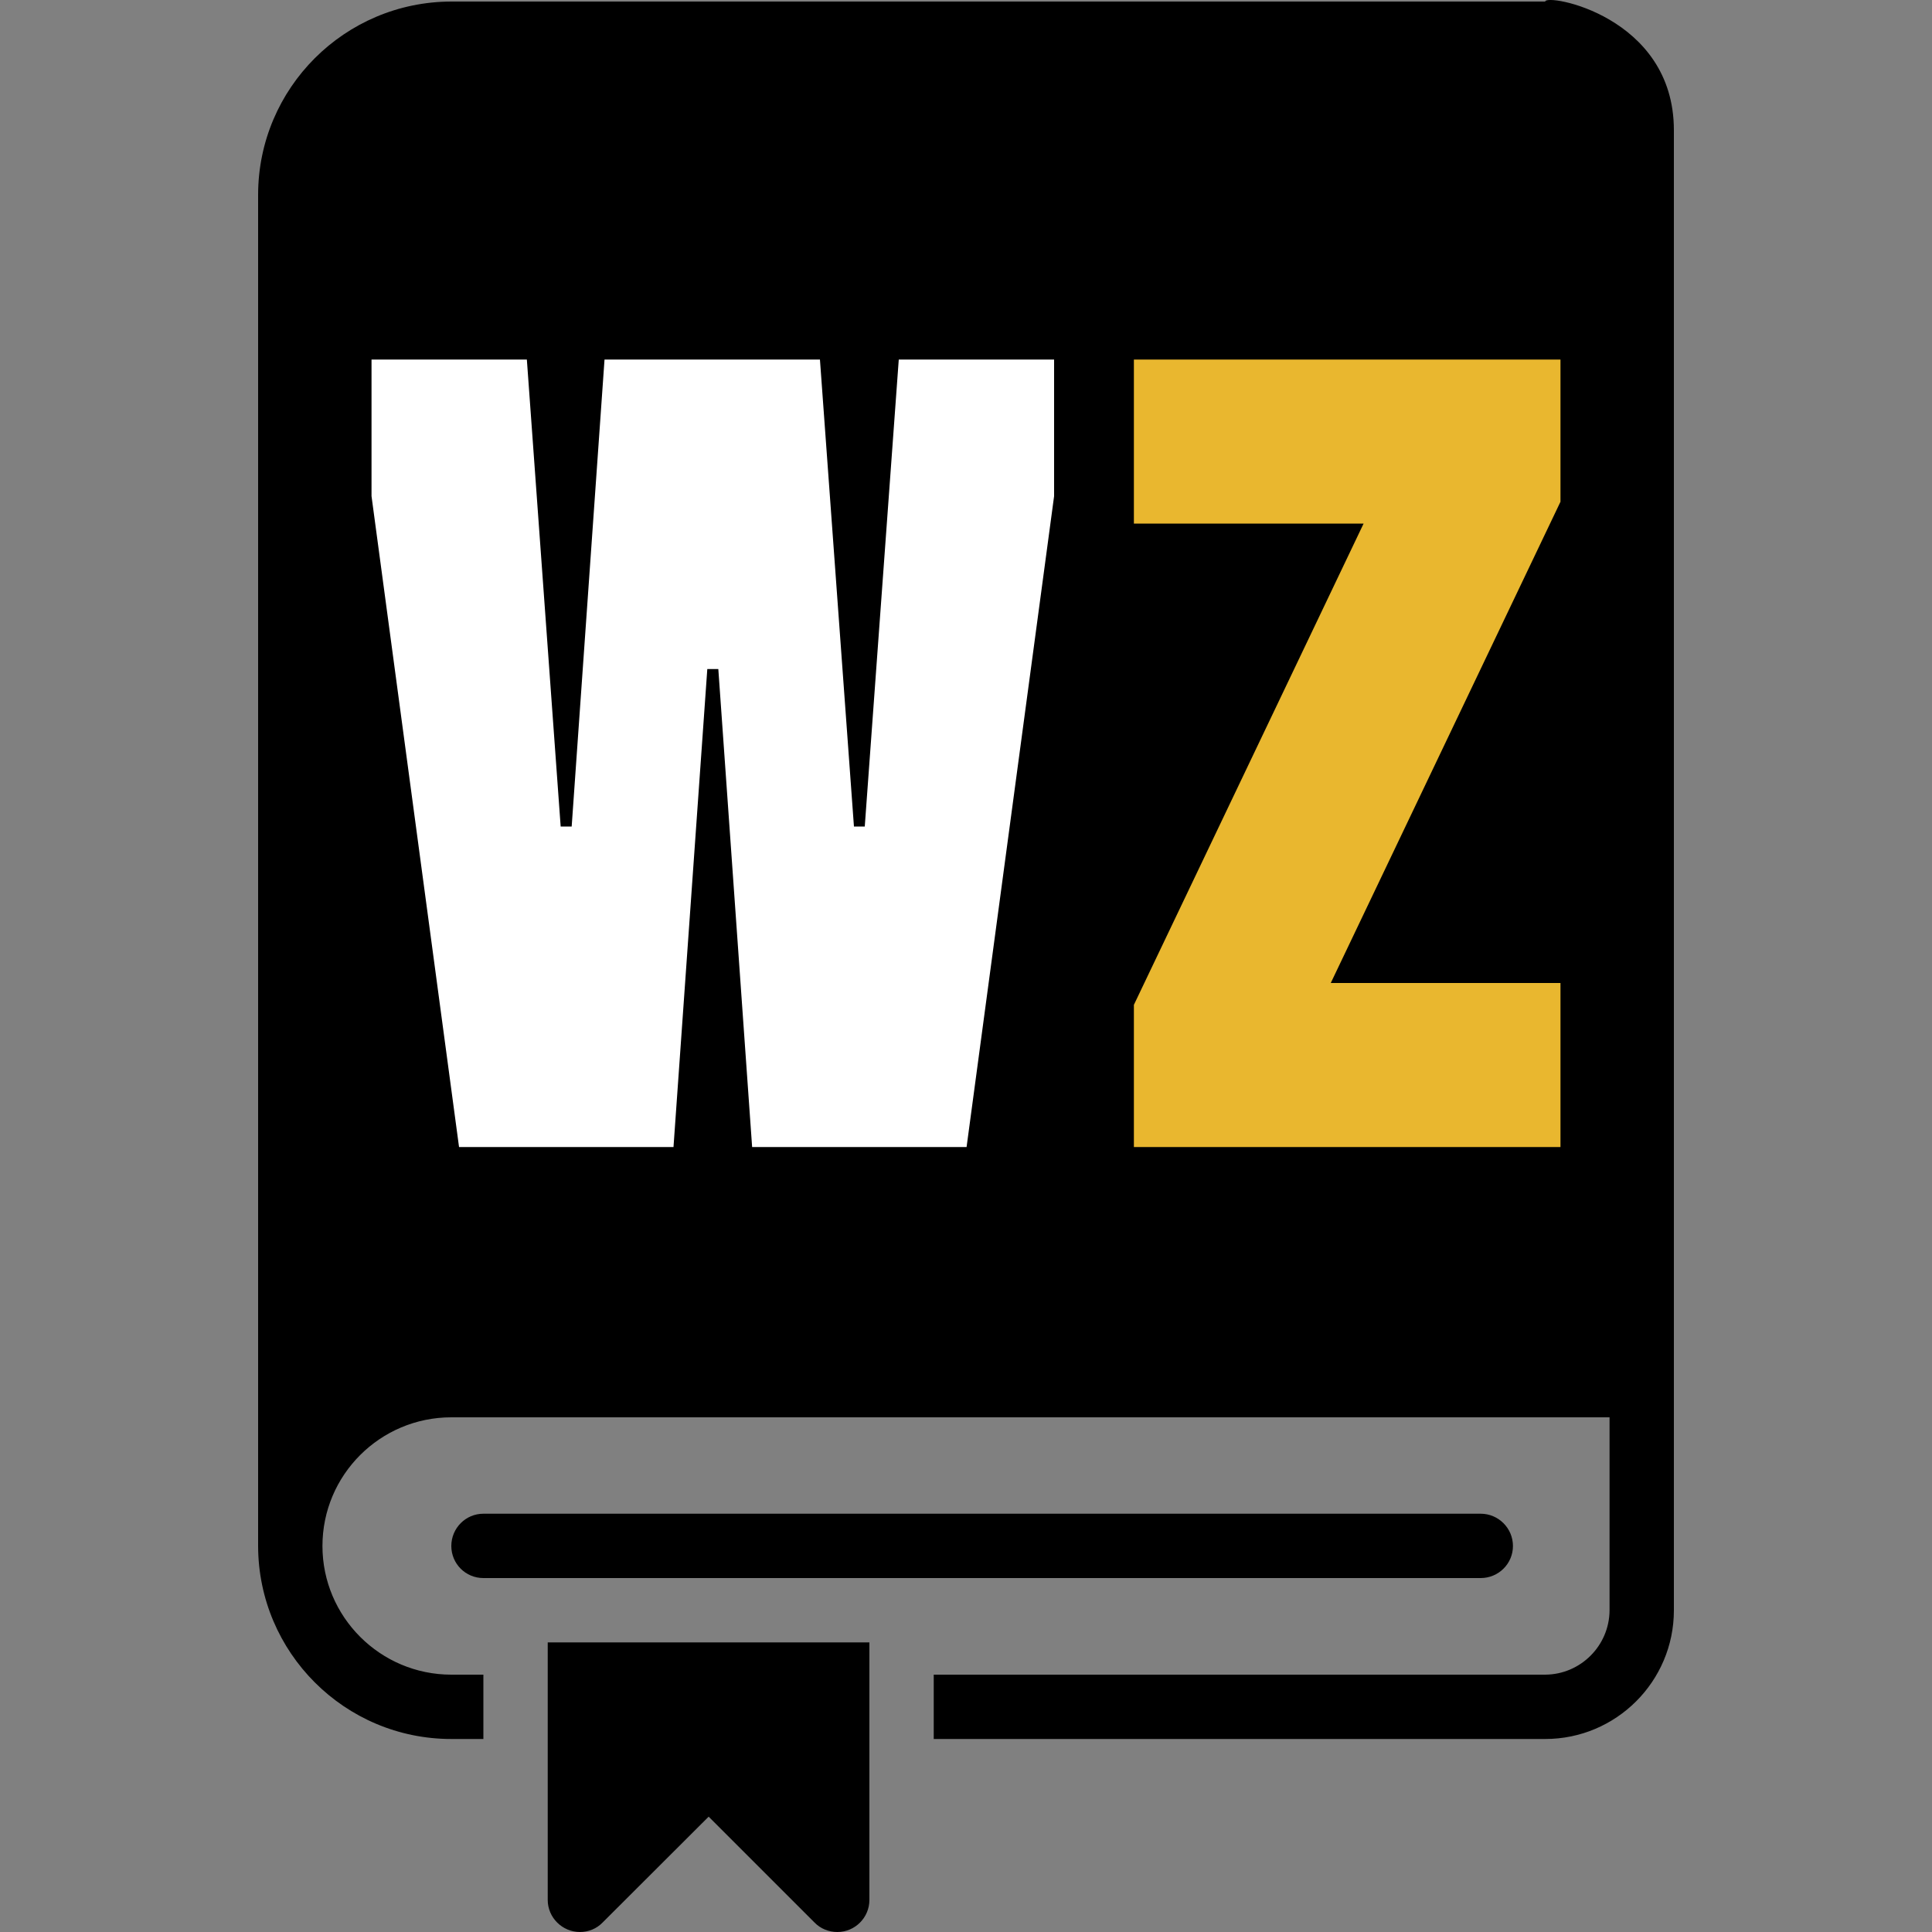
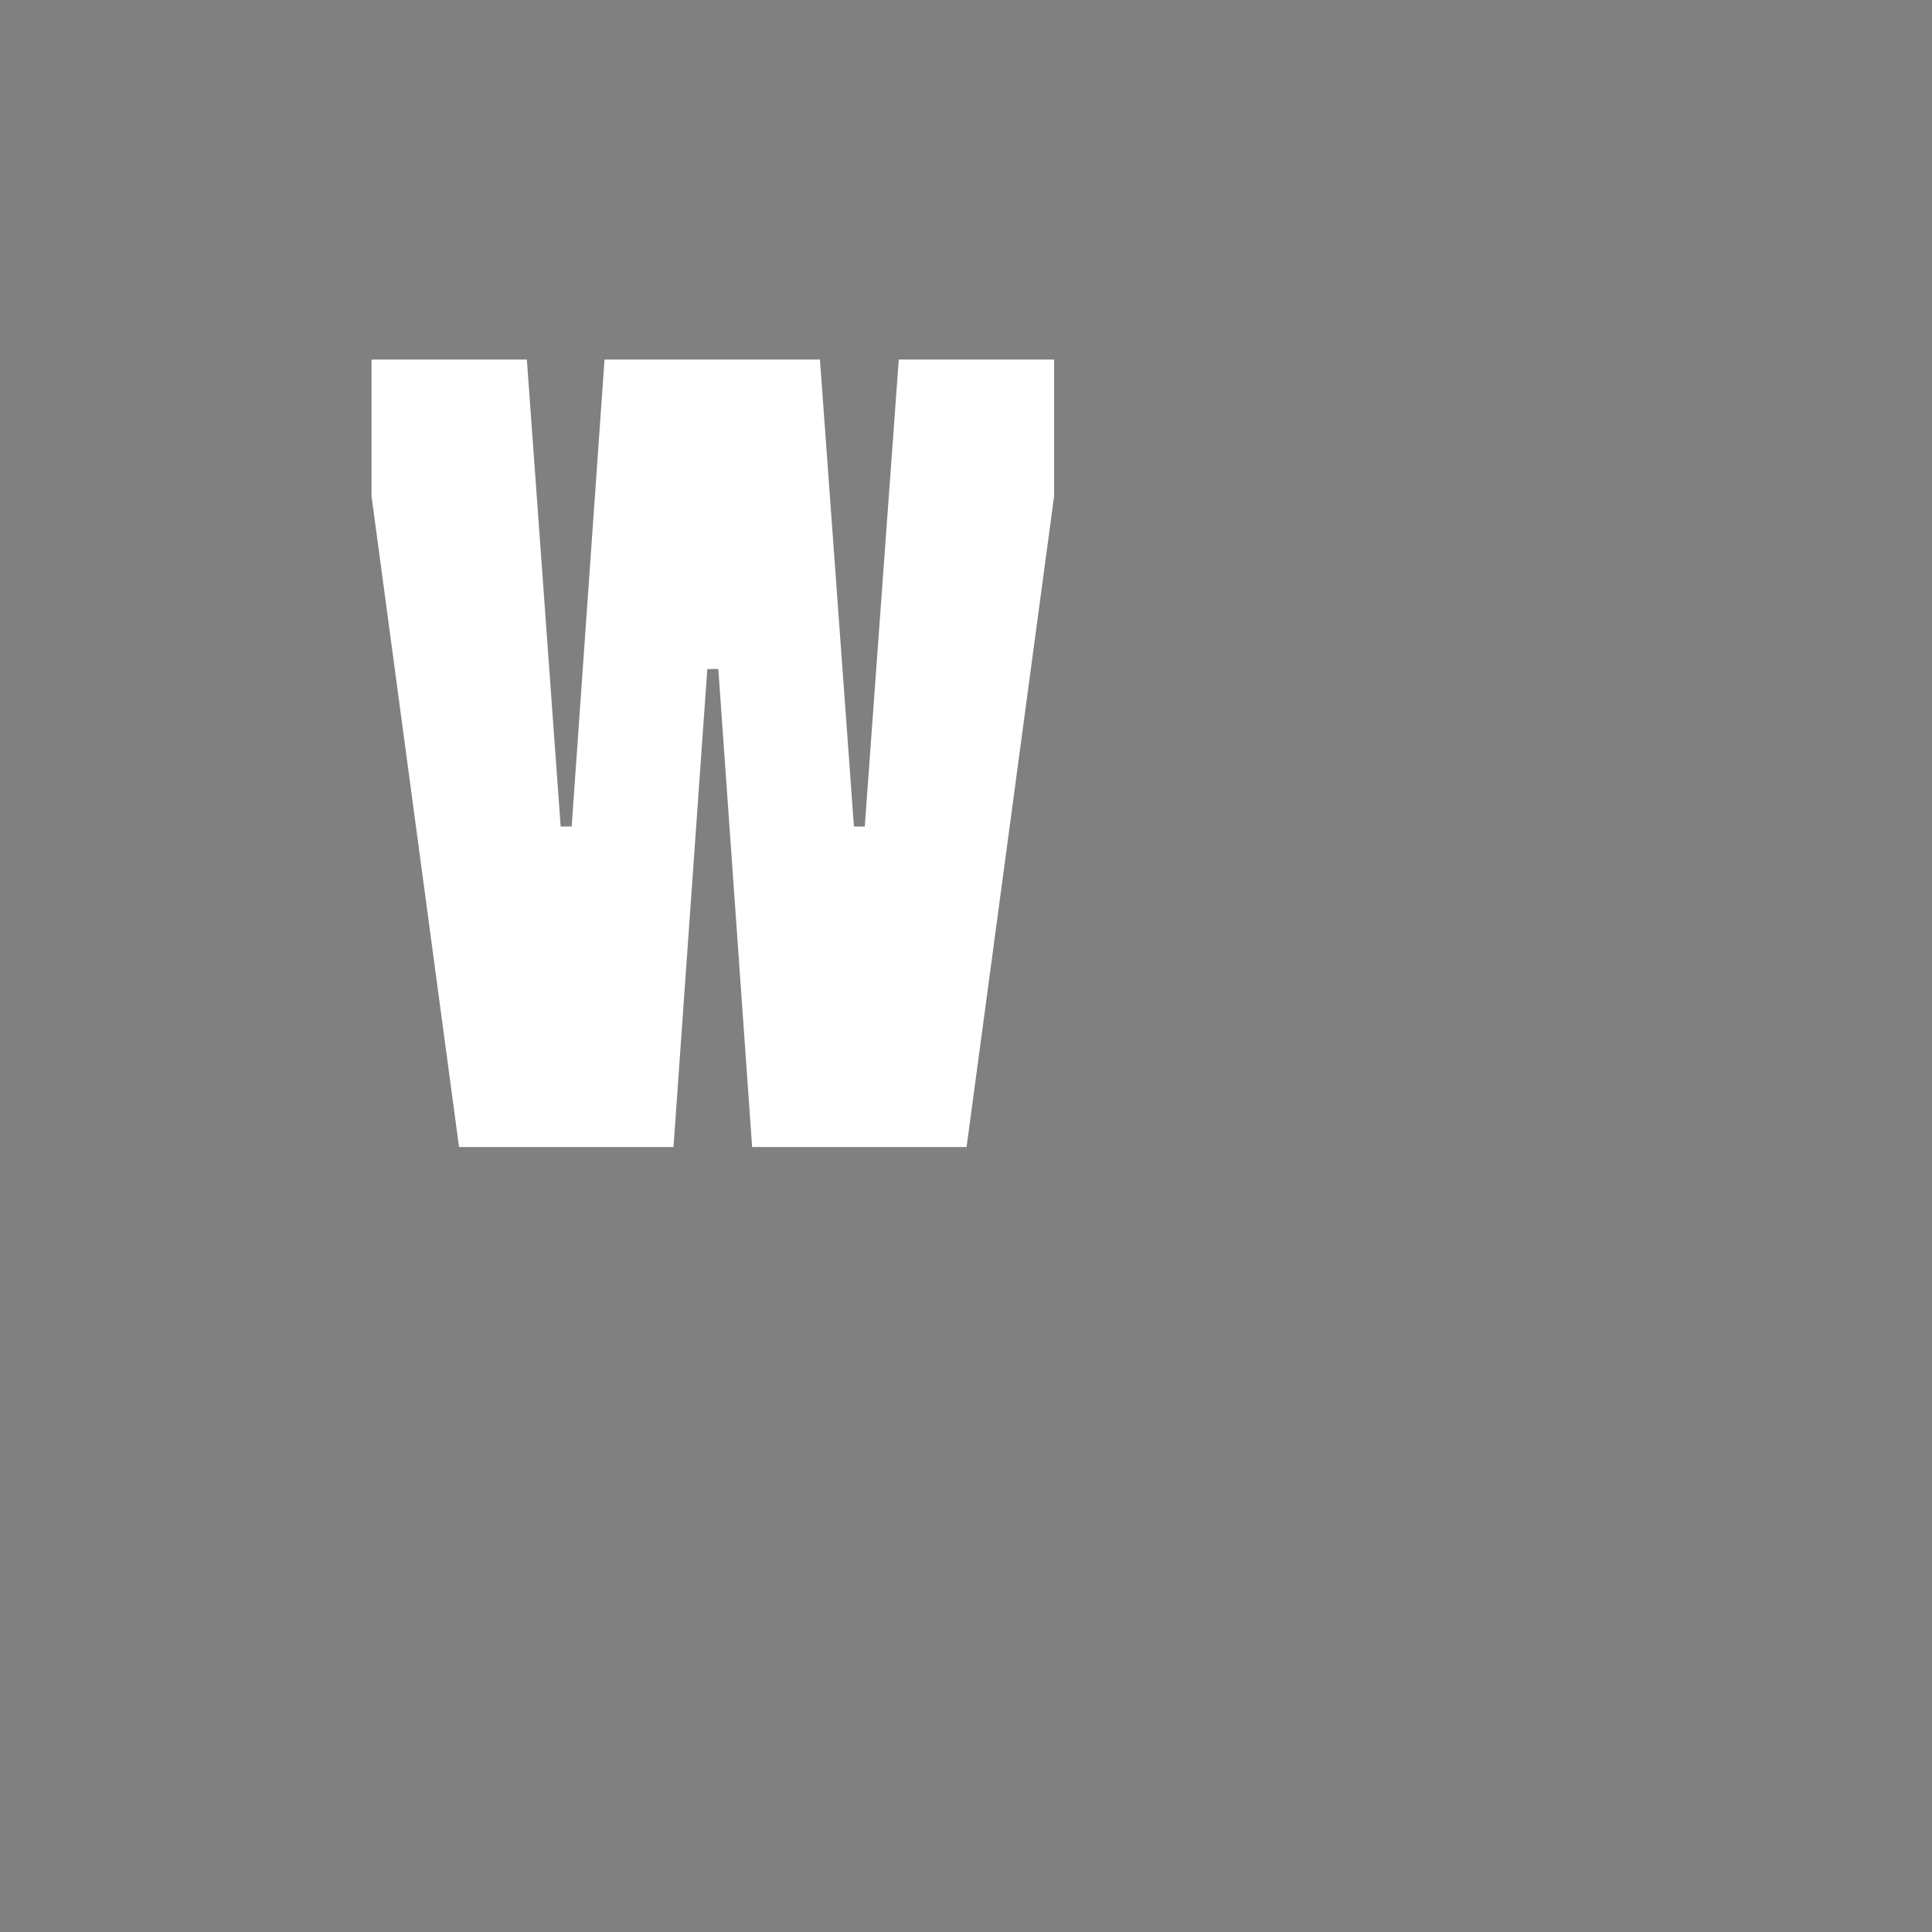
<svg xmlns="http://www.w3.org/2000/svg" xml:space="preserve" width="100px" height="100px" version="1.1" style="shape-rendering:geometricPrecision; text-rendering:geometricPrecision; image-rendering:optimizeQuality; fill-rule:evenodd; clip-rule:evenodd" viewBox="0 0 100 100">
  <rect x="0" y="0" width="100" height="100" fill="#808080" stroke="none" />
  <defs>
    <style type="text/css">
   
    .fil0 {fill:black;fill-rule:nonzero}
    .fil2 {fill:#E9B72F;fill-rule:nonzero}
    .fil1 {fill:white;fill-rule:nonzero}
   
  </style>
  </defs>
  <g id="Camada_x0020_1">
-     <path class="fil0" d="M76.64 81.68l-51.62 0c-0.92,0 -1.66,-0.74 -1.66,-1.66 0,-0.92 0.74,-1.67 1.66,-1.67l51.62 0c0.92,0 1.67,0.75 1.67,1.67 0,0.92 -0.75,1.66 -1.67,1.66l0 0zm-31.64 3.33l-16.65 0 0 13.33c0,0.91 0.75,1.66 1.67,1.66 0.44,0 0.86,-0.17 1.17,-0.49l5.49 -5.48 5.48 5.48c0.31,0.32 0.74,0.49 1.18,0.49 0.92,0 1.66,-0.75 1.66,-1.66l0 -13.33zm41.64 -78.27c0,25.54 0,51.07 0,76.61 0,3.68 -2.99,6.66 -6.66,6.66l-31.65 0 0 -3.33 31.65 0c1.83,-0.01 3.32,-1.5 3.33,-3.33l0 -9.99 -59.95 0c-3.68,0 -6.67,2.98 -6.67,6.66 0,3.67 2.99,6.66 6.67,6.66l1.66 0 0 3.33 -1.66 0c-5.52,0 -9.99,-4.48 -10,-9.99l0 -69.95c0.01,-5.51 4.48,-9.98 10,-9.99l56.62 0c0,-0.43 6.66,0.72 6.66,6.66z" data-name="35-Recipe Book" data-original="#000000" />
    <polygon class="fil1" points="38.93,59.37 50.03,59.37 54.56,25.68 54.56,18.61 46.52,18.61 44.76,42.78 44.2,42.78 42.44,18.61 31.29,18.61 29.59,42.78 29.02,42.78 27.27,18.61 19.23,18.61 19.23,25.68 23.76,59.37 34.86,59.37 36.61,34.63 37.18,34.63 " />
-     <polygon class="fil2" points="58.69,52.01 58.69,59.37 80.77,59.37 80.77,50.88 68.88,50.88 80.77,25.97 80.77,18.61 58.69,18.61 58.69,27.1 70.58,27.1 " />
  </g>
</svg>